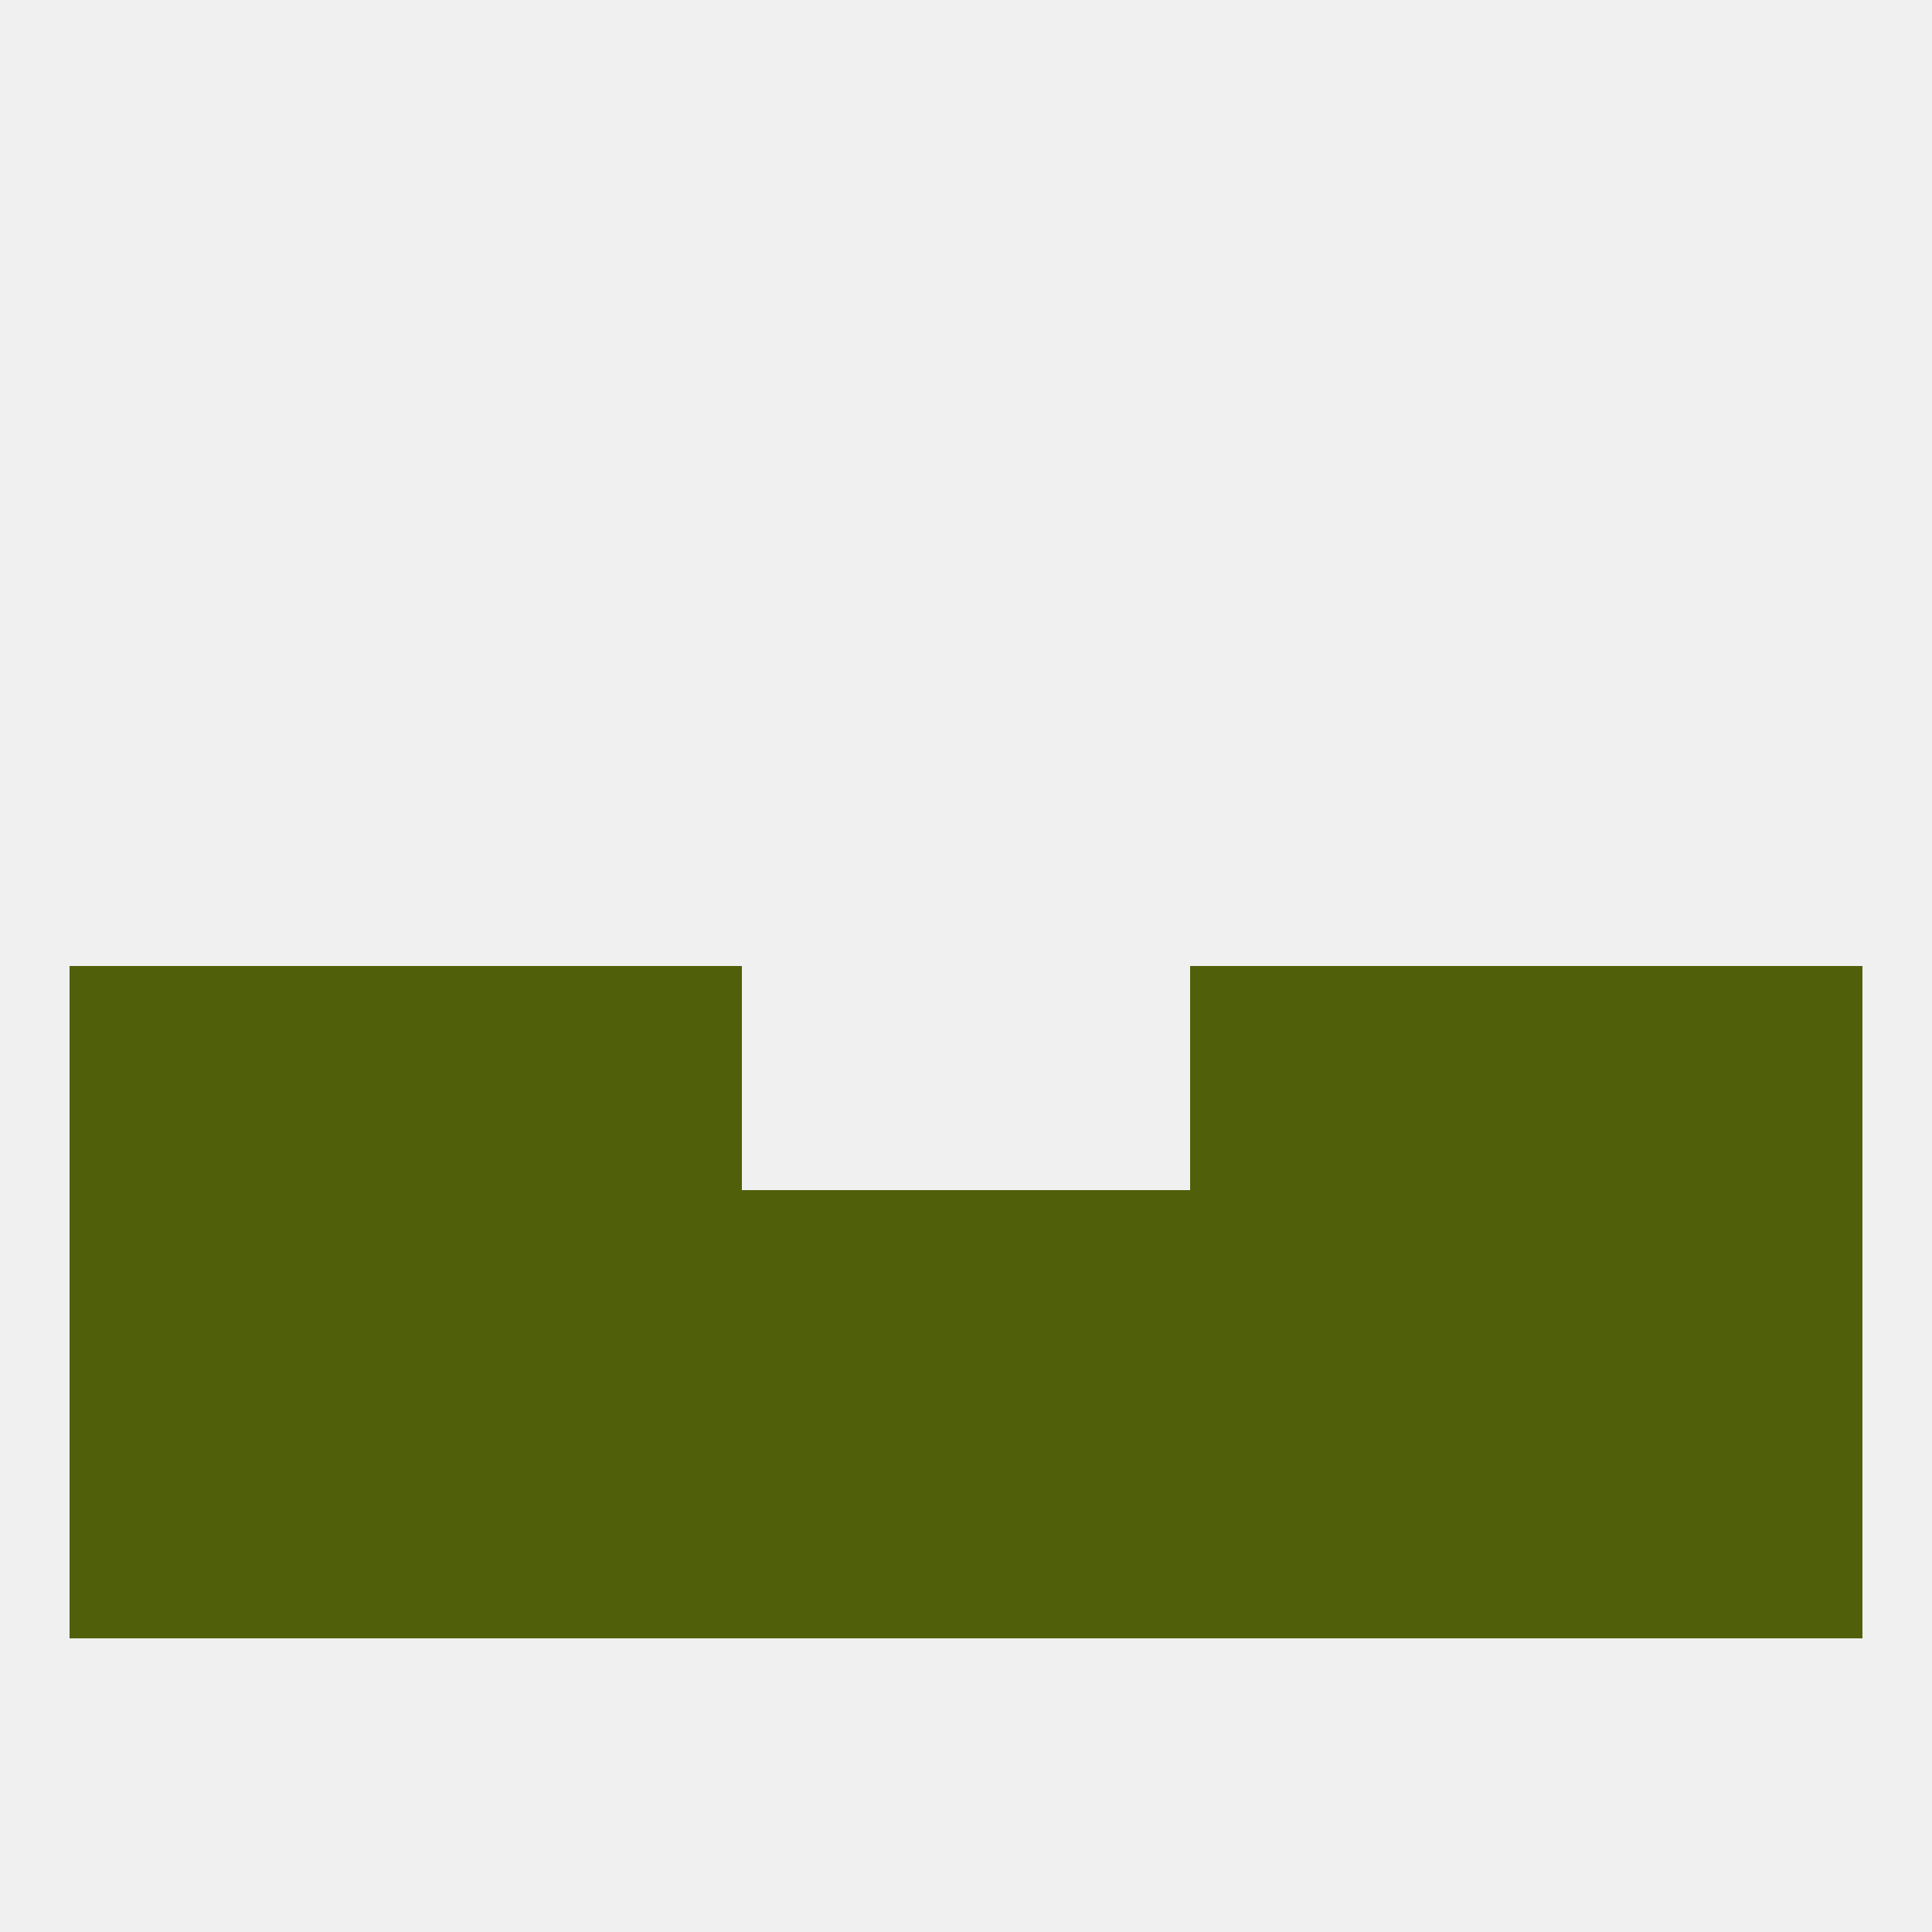
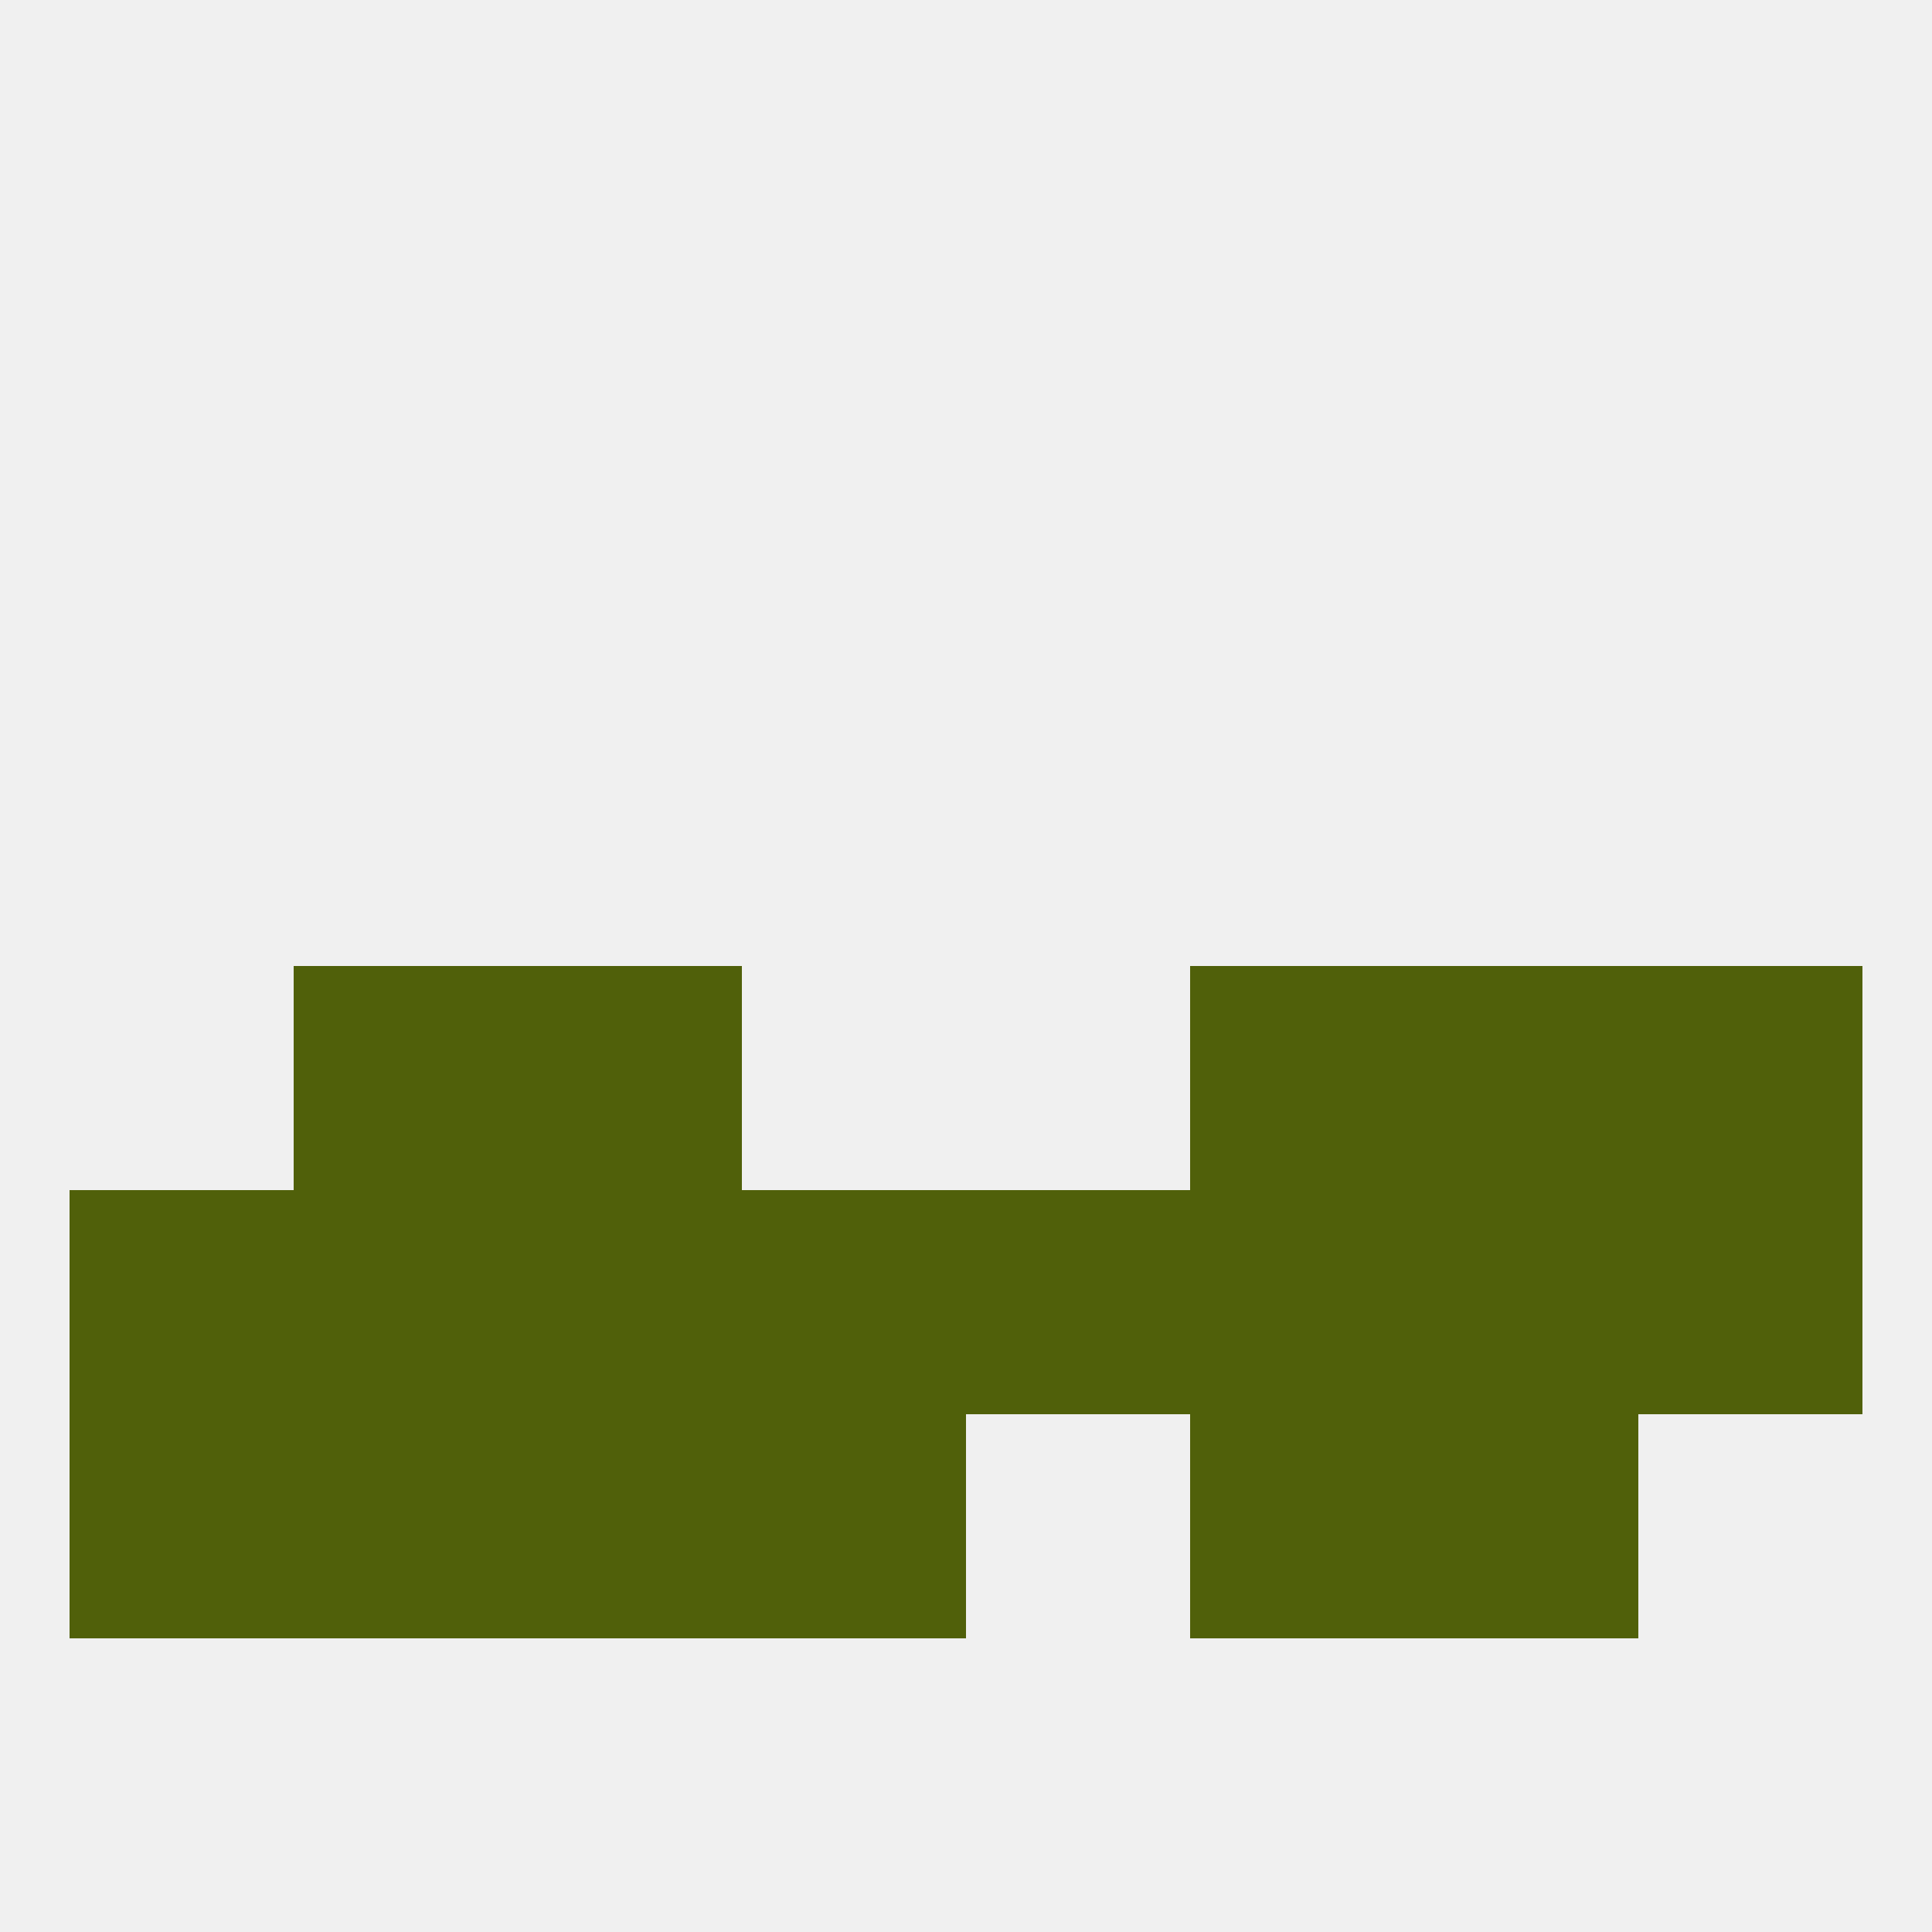
<svg xmlns="http://www.w3.org/2000/svg" version="1.1" baseprofile="full" width="250" height="250" viewBox="0 0 250 250">
  <rect width="100%" height="100%" fill="rgba(240,240,240,255)" />
  <rect x="212" y="125" width="29" height="29" fill="rgba(80,96,10,255)" />
  <rect x="67" y="125" width="29" height="29" fill="rgba(80,96,10,255)" />
  <rect x="154" y="125" width="29" height="29" fill="rgba(80,96,10,255)" />
  <rect x="38" y="125" width="29" height="29" fill="rgba(80,96,10,255)" />
  <rect x="183" y="125" width="29" height="29" fill="rgba(80,96,10,255)" />
-   <rect x="9" y="125" width="29" height="29" fill="rgba(80,96,10,255)" />
  <rect x="9" y="154" width="29" height="29" fill="rgba(80,96,10,255)" />
  <rect x="212" y="154" width="29" height="29" fill="rgba(80,96,10,255)" />
  <rect x="125" y="154" width="29" height="29" fill="rgba(80,96,10,255)" />
  <rect x="183" y="154" width="29" height="29" fill="rgba(80,96,10,255)" />
  <rect x="67" y="154" width="29" height="29" fill="rgba(80,96,10,255)" />
  <rect x="96" y="154" width="29" height="29" fill="rgba(80,96,10,255)" />
  <rect x="38" y="154" width="29" height="29" fill="rgba(80,96,10,255)" />
  <rect x="154" y="154" width="29" height="29" fill="rgba(80,96,10,255)" />
  <rect x="96" y="183" width="29" height="29" fill="rgba(80,96,10,255)" />
-   <rect x="125" y="183" width="29" height="29" fill="rgba(80,96,10,255)" />
  <rect x="38" y="183" width="29" height="29" fill="rgba(80,96,10,255)" />
  <rect x="183" y="183" width="29" height="29" fill="rgba(80,96,10,255)" />
  <rect x="9" y="183" width="29" height="29" fill="rgba(80,96,10,255)" />
-   <rect x="212" y="183" width="29" height="29" fill="rgba(80,96,10,255)" />
  <rect x="67" y="183" width="29" height="29" fill="rgba(80,96,10,255)" />
  <rect x="154" y="183" width="29" height="29" fill="rgba(80,96,10,255)" />
</svg>